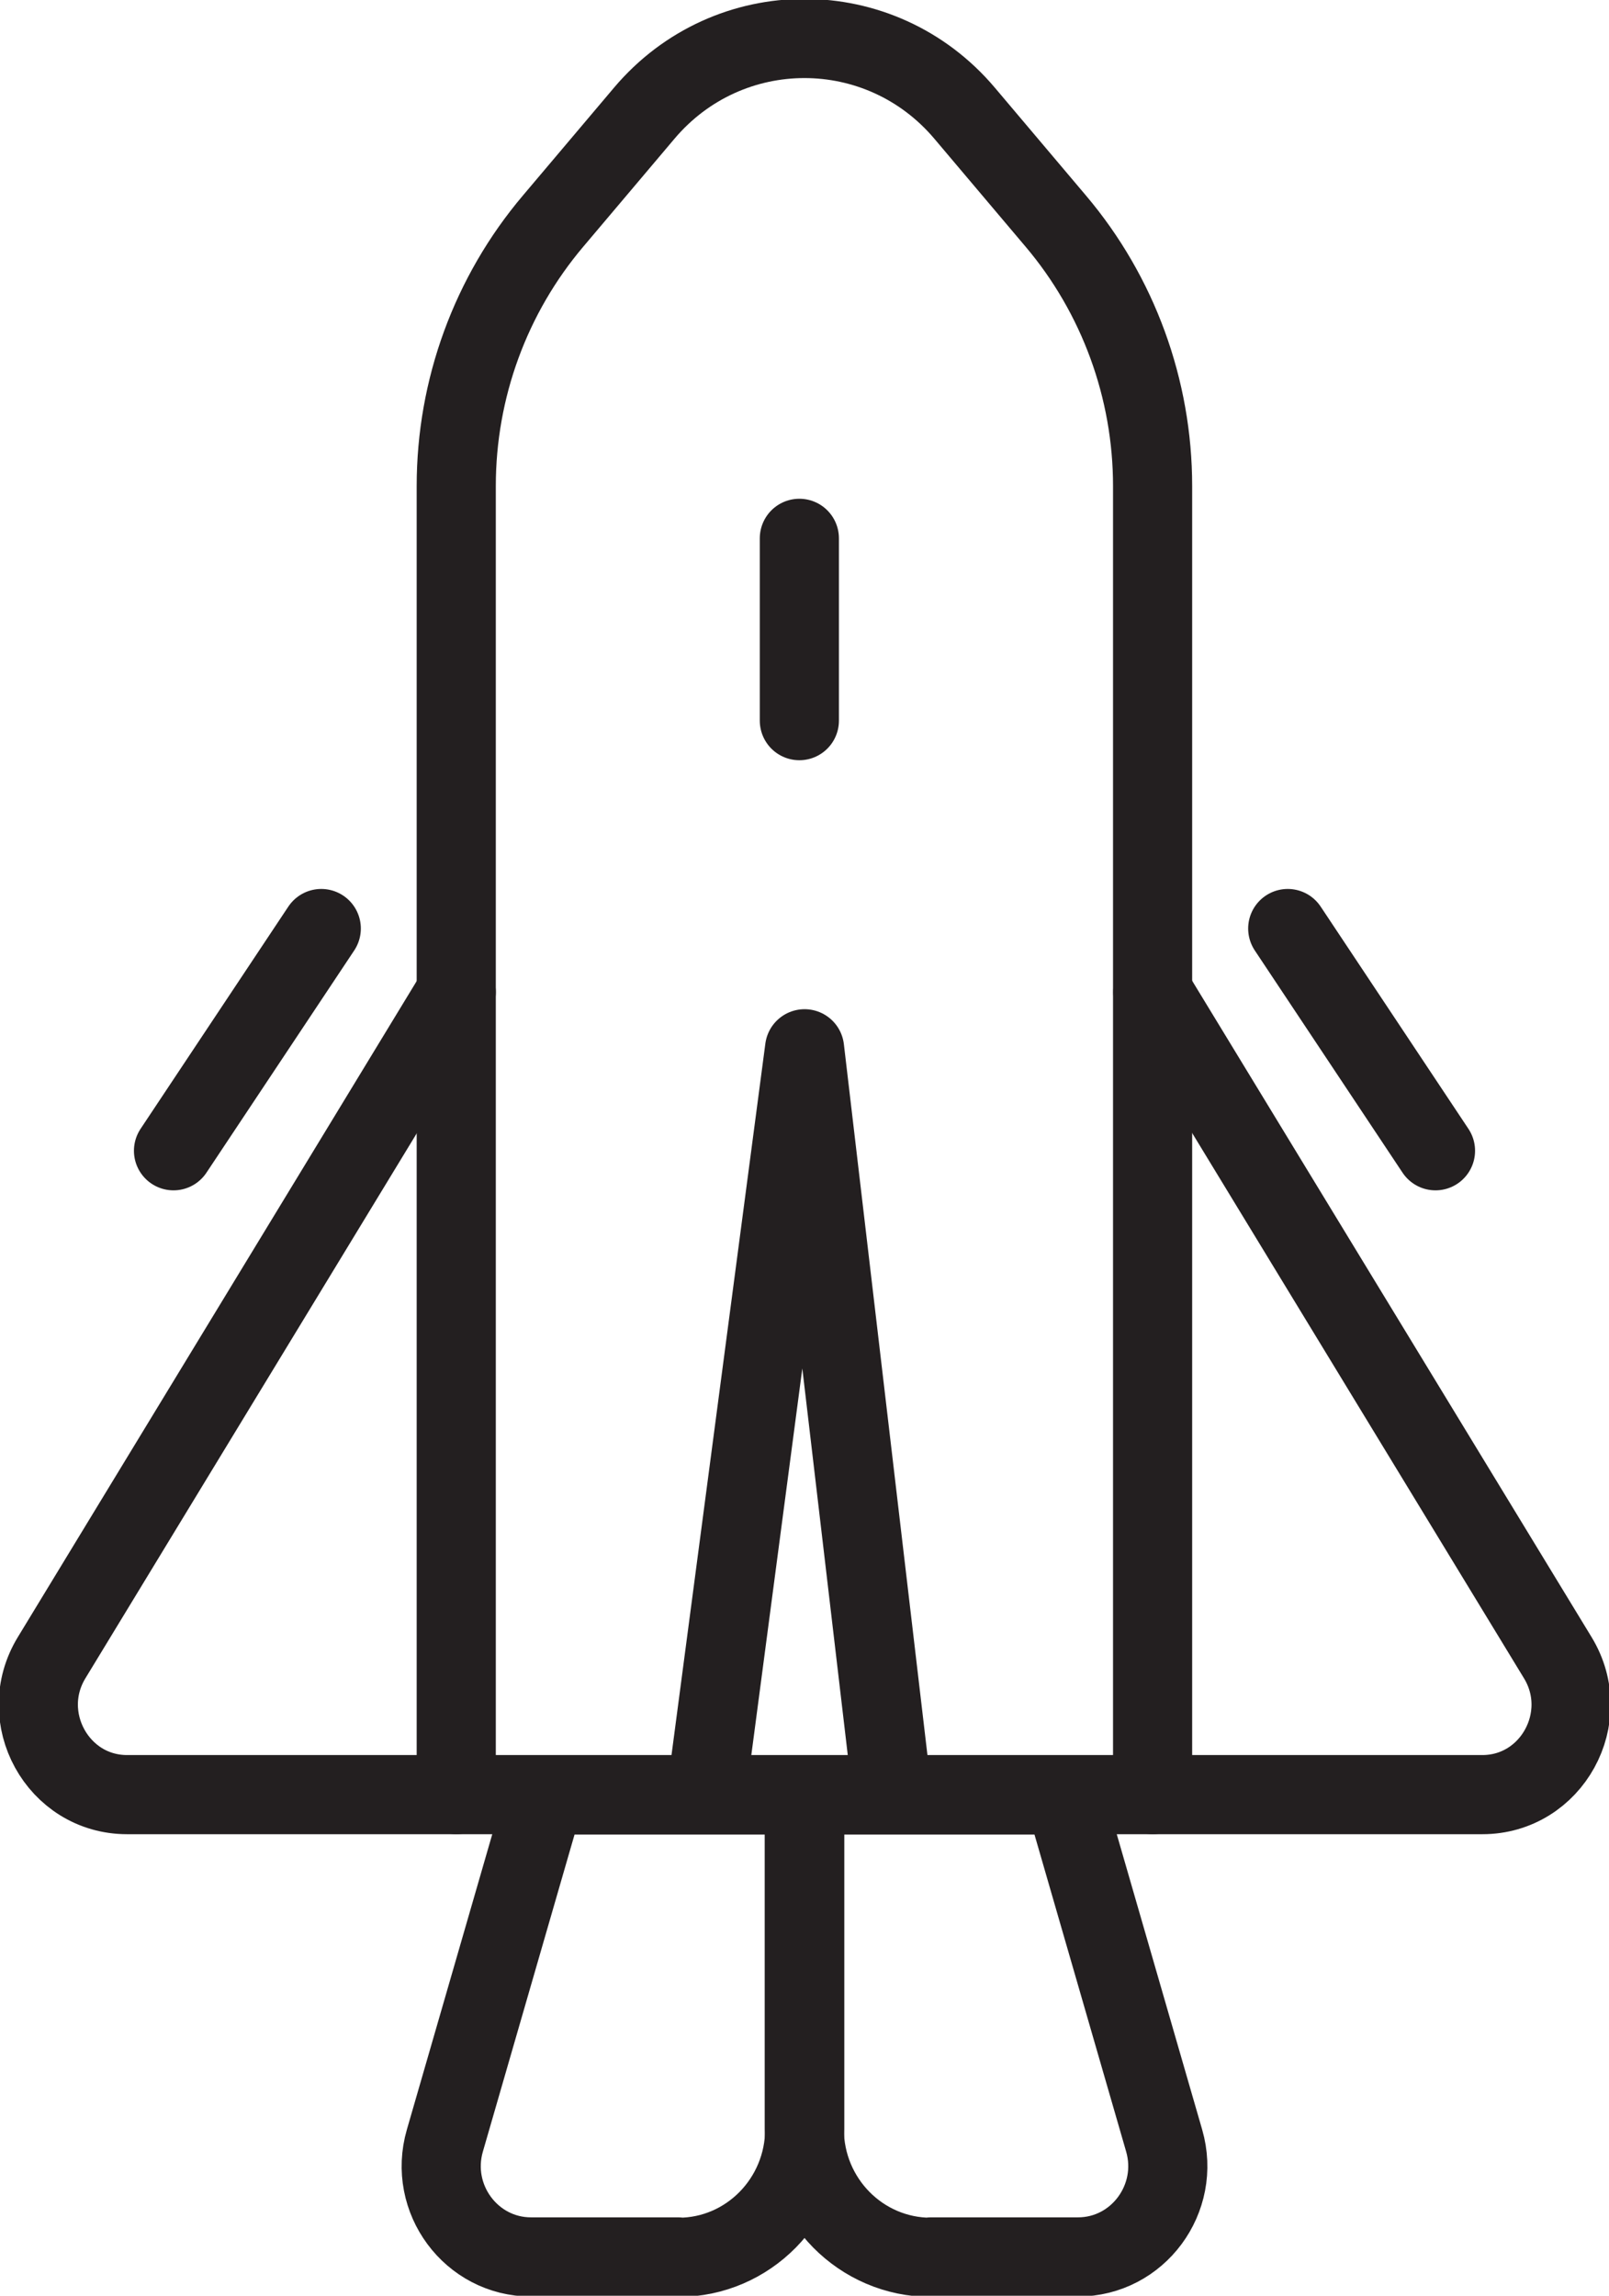
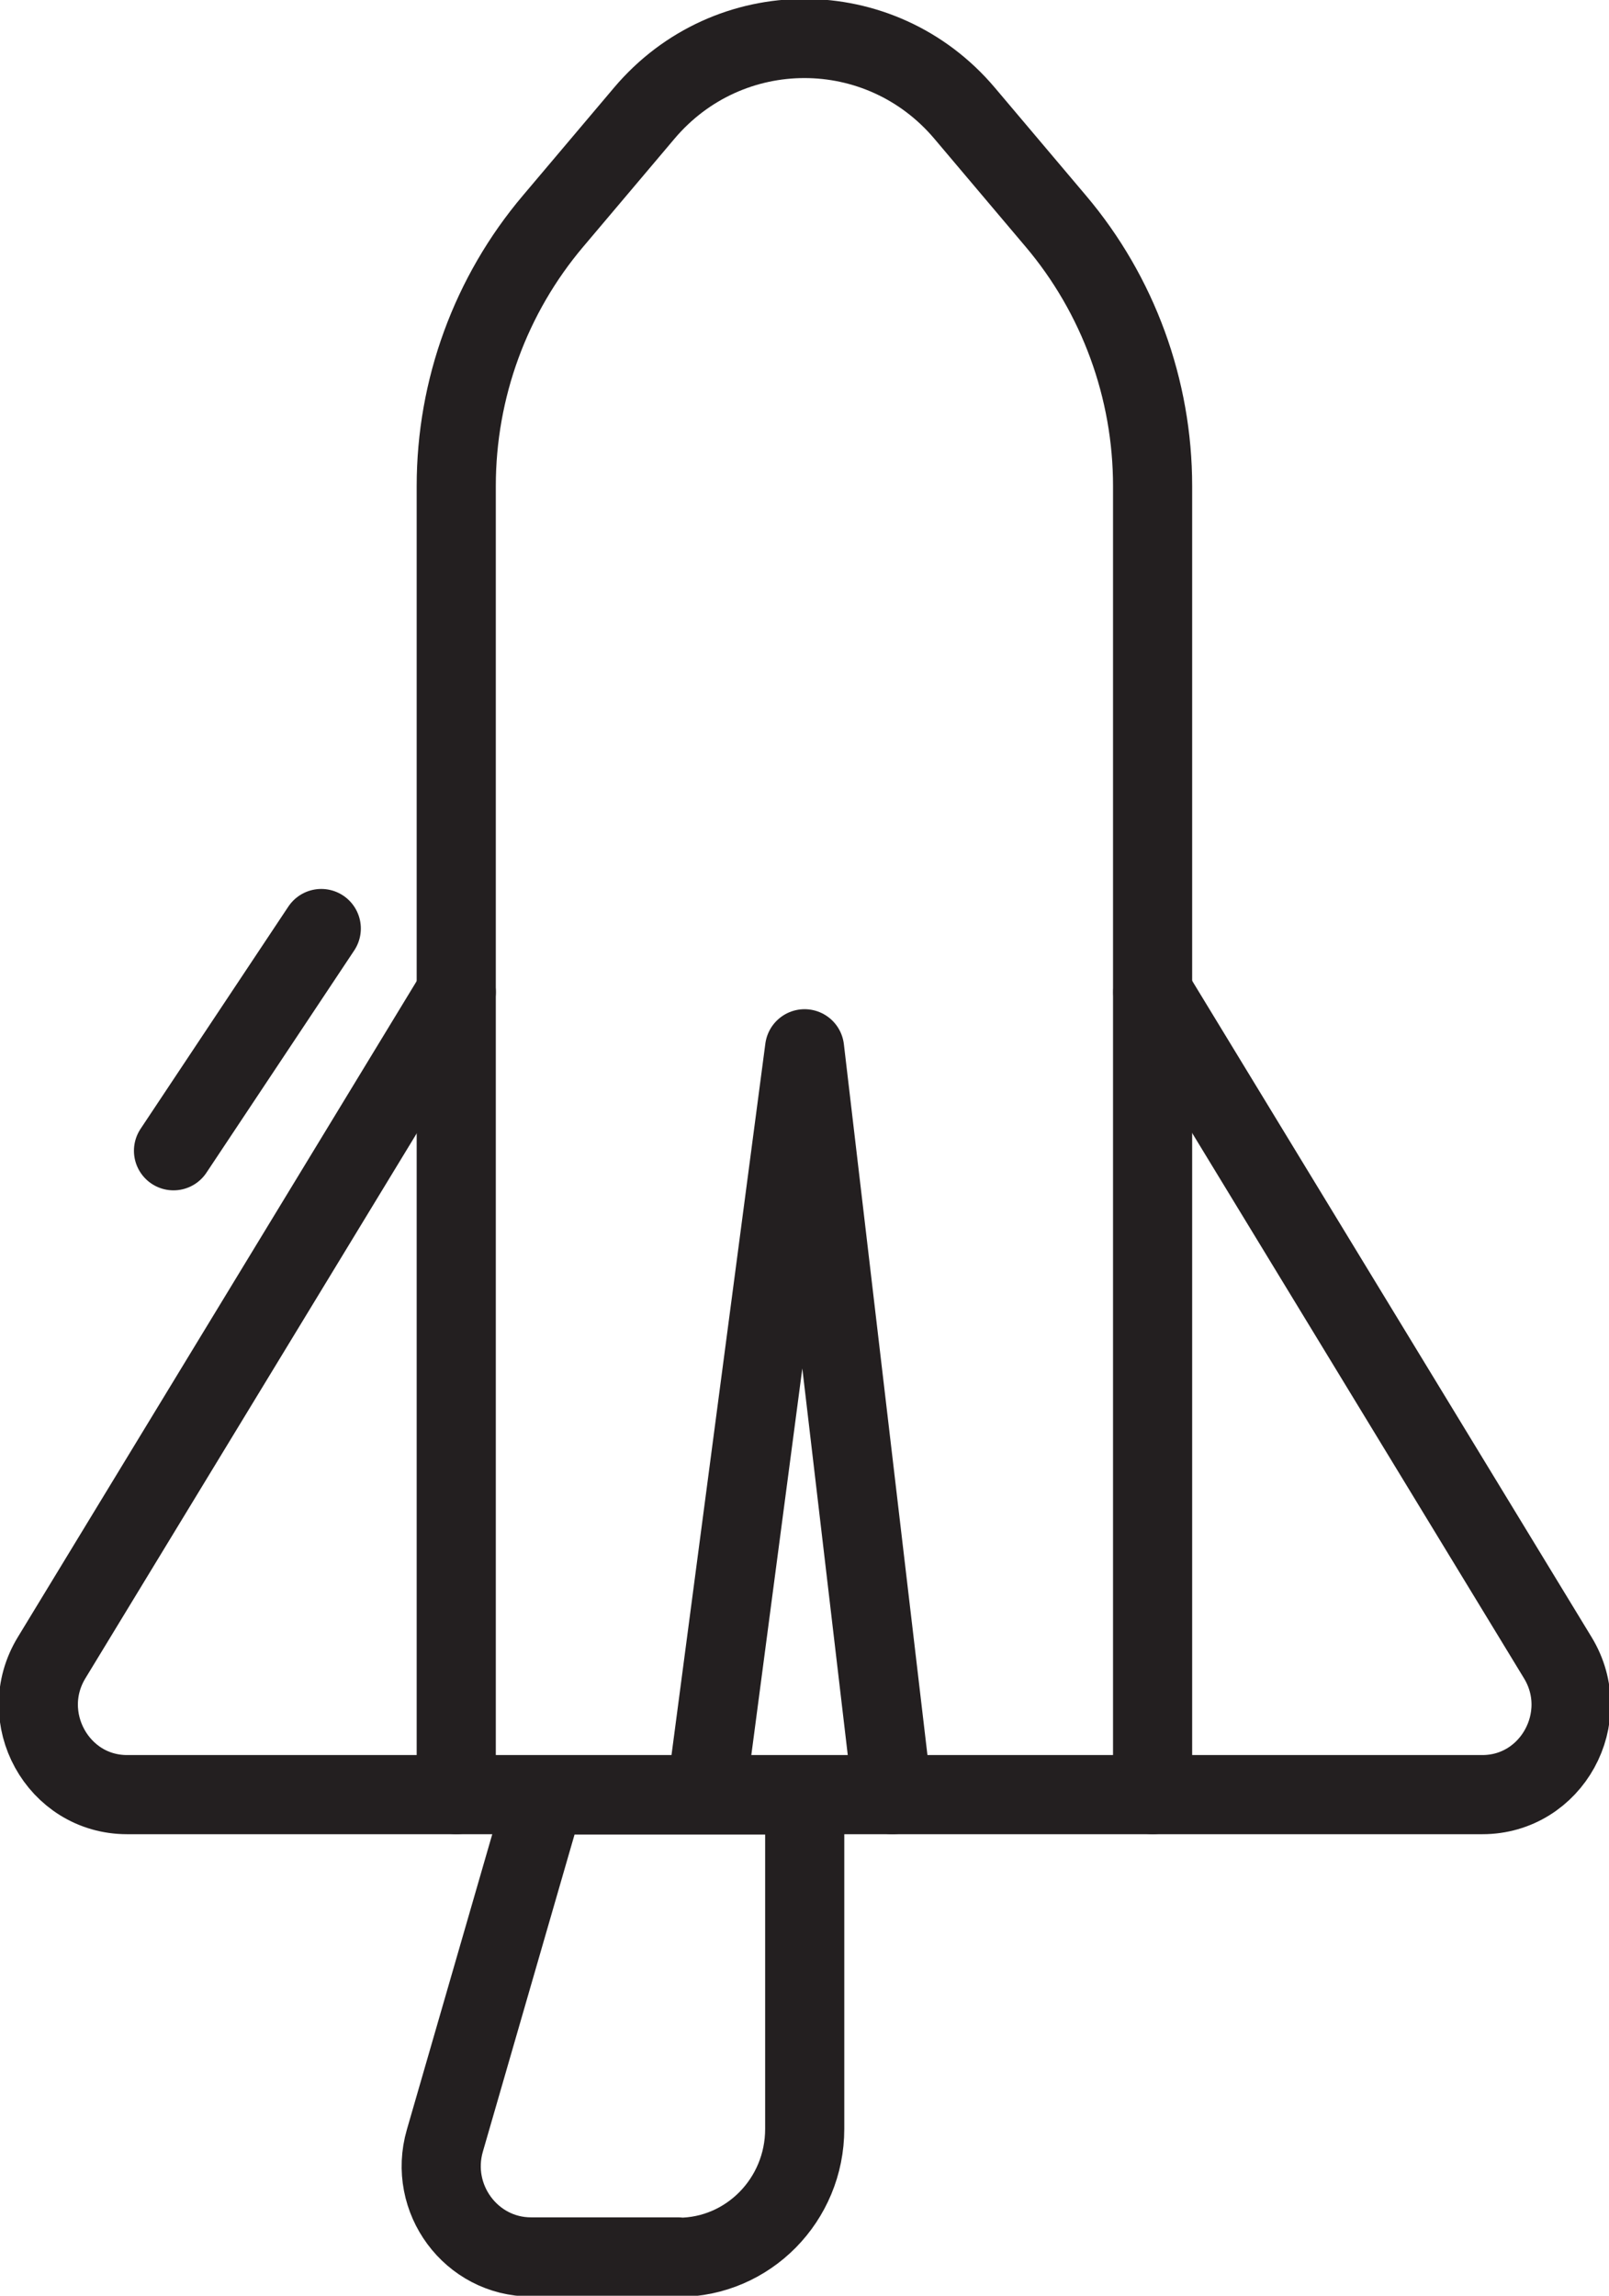
<svg xmlns="http://www.w3.org/2000/svg" width="61" height="87" viewBox="0 0 61 87" fill="none">
  <g clip-path="url(#clip0_943_4313)">
    <path d="M43.697 68.01H17.297V18.417C17.297 14.728 18.603 11.171 20.969 8.378L24.423 4.292C27.616 0.514 33.378 0.514 36.571 4.292L40.025 8.378C42.391 11.171 43.697 14.743 43.697 18.417V68.01Z" stroke="#231F20" stroke-width="3" stroke-linecap="round" stroke-linejoin="round" />
    <path d="M17.298 37.599L1.957 62.821C0.579 65.085 2.19 68.01 4.817 68.01H17.298" stroke="#231F20" stroke-width="3" stroke-linecap="round" stroke-linejoin="round" />
    <path d="M43.703 37.599L59.058 62.821C60.437 65.085 58.826 68.01 56.199 68.01H43.703" stroke="#231F20" stroke-width="3" stroke-linecap="round" stroke-linejoin="round" />
    <path d="M25.704 85.53H20.131C17.867 85.53 16.227 83.325 16.866 81.121L20.654 68.024H30.508V80.68C30.508 83.37 28.36 85.545 25.719 85.545L25.704 85.53Z" stroke="#231F20" stroke-width="3" stroke-linecap="round" stroke-linejoin="round" />
-     <path d="M35.296 85.53H40.869C43.133 85.53 44.773 83.325 44.135 81.121L40.347 68.024H30.492V80.68C30.492 83.37 32.64 85.545 35.296 85.545V85.53Z" stroke="#231F20" stroke-width="3" stroke-linecap="round" stroke-linejoin="round" />
    <path d="M26.773 68.01L30.503 39.745L33.827 68.01" stroke="#231F20" stroke-width="3" stroke-linecap="round" stroke-linejoin="round" />
-     <path d="M30.305 20.401V27.31" stroke="#231F20" stroke-width="3" stroke-linecap="round" stroke-linejoin="round" />
    <path d="M12.18 35.188L6.578 43.61" stroke="#231F20" stroke-width="3" stroke-linecap="round" stroke-linejoin="round" />
-     <path d="M48.82 35.188L54.422 43.61" stroke="#231F20" stroke-width="3" stroke-linecap="round" stroke-linejoin="round" />
  </g>
  <defs>
    <clipPath id="clip0_943_4313">
      <rect width="61" height="87" fill="white" />
    </clipPath>
  </defs>
</svg>